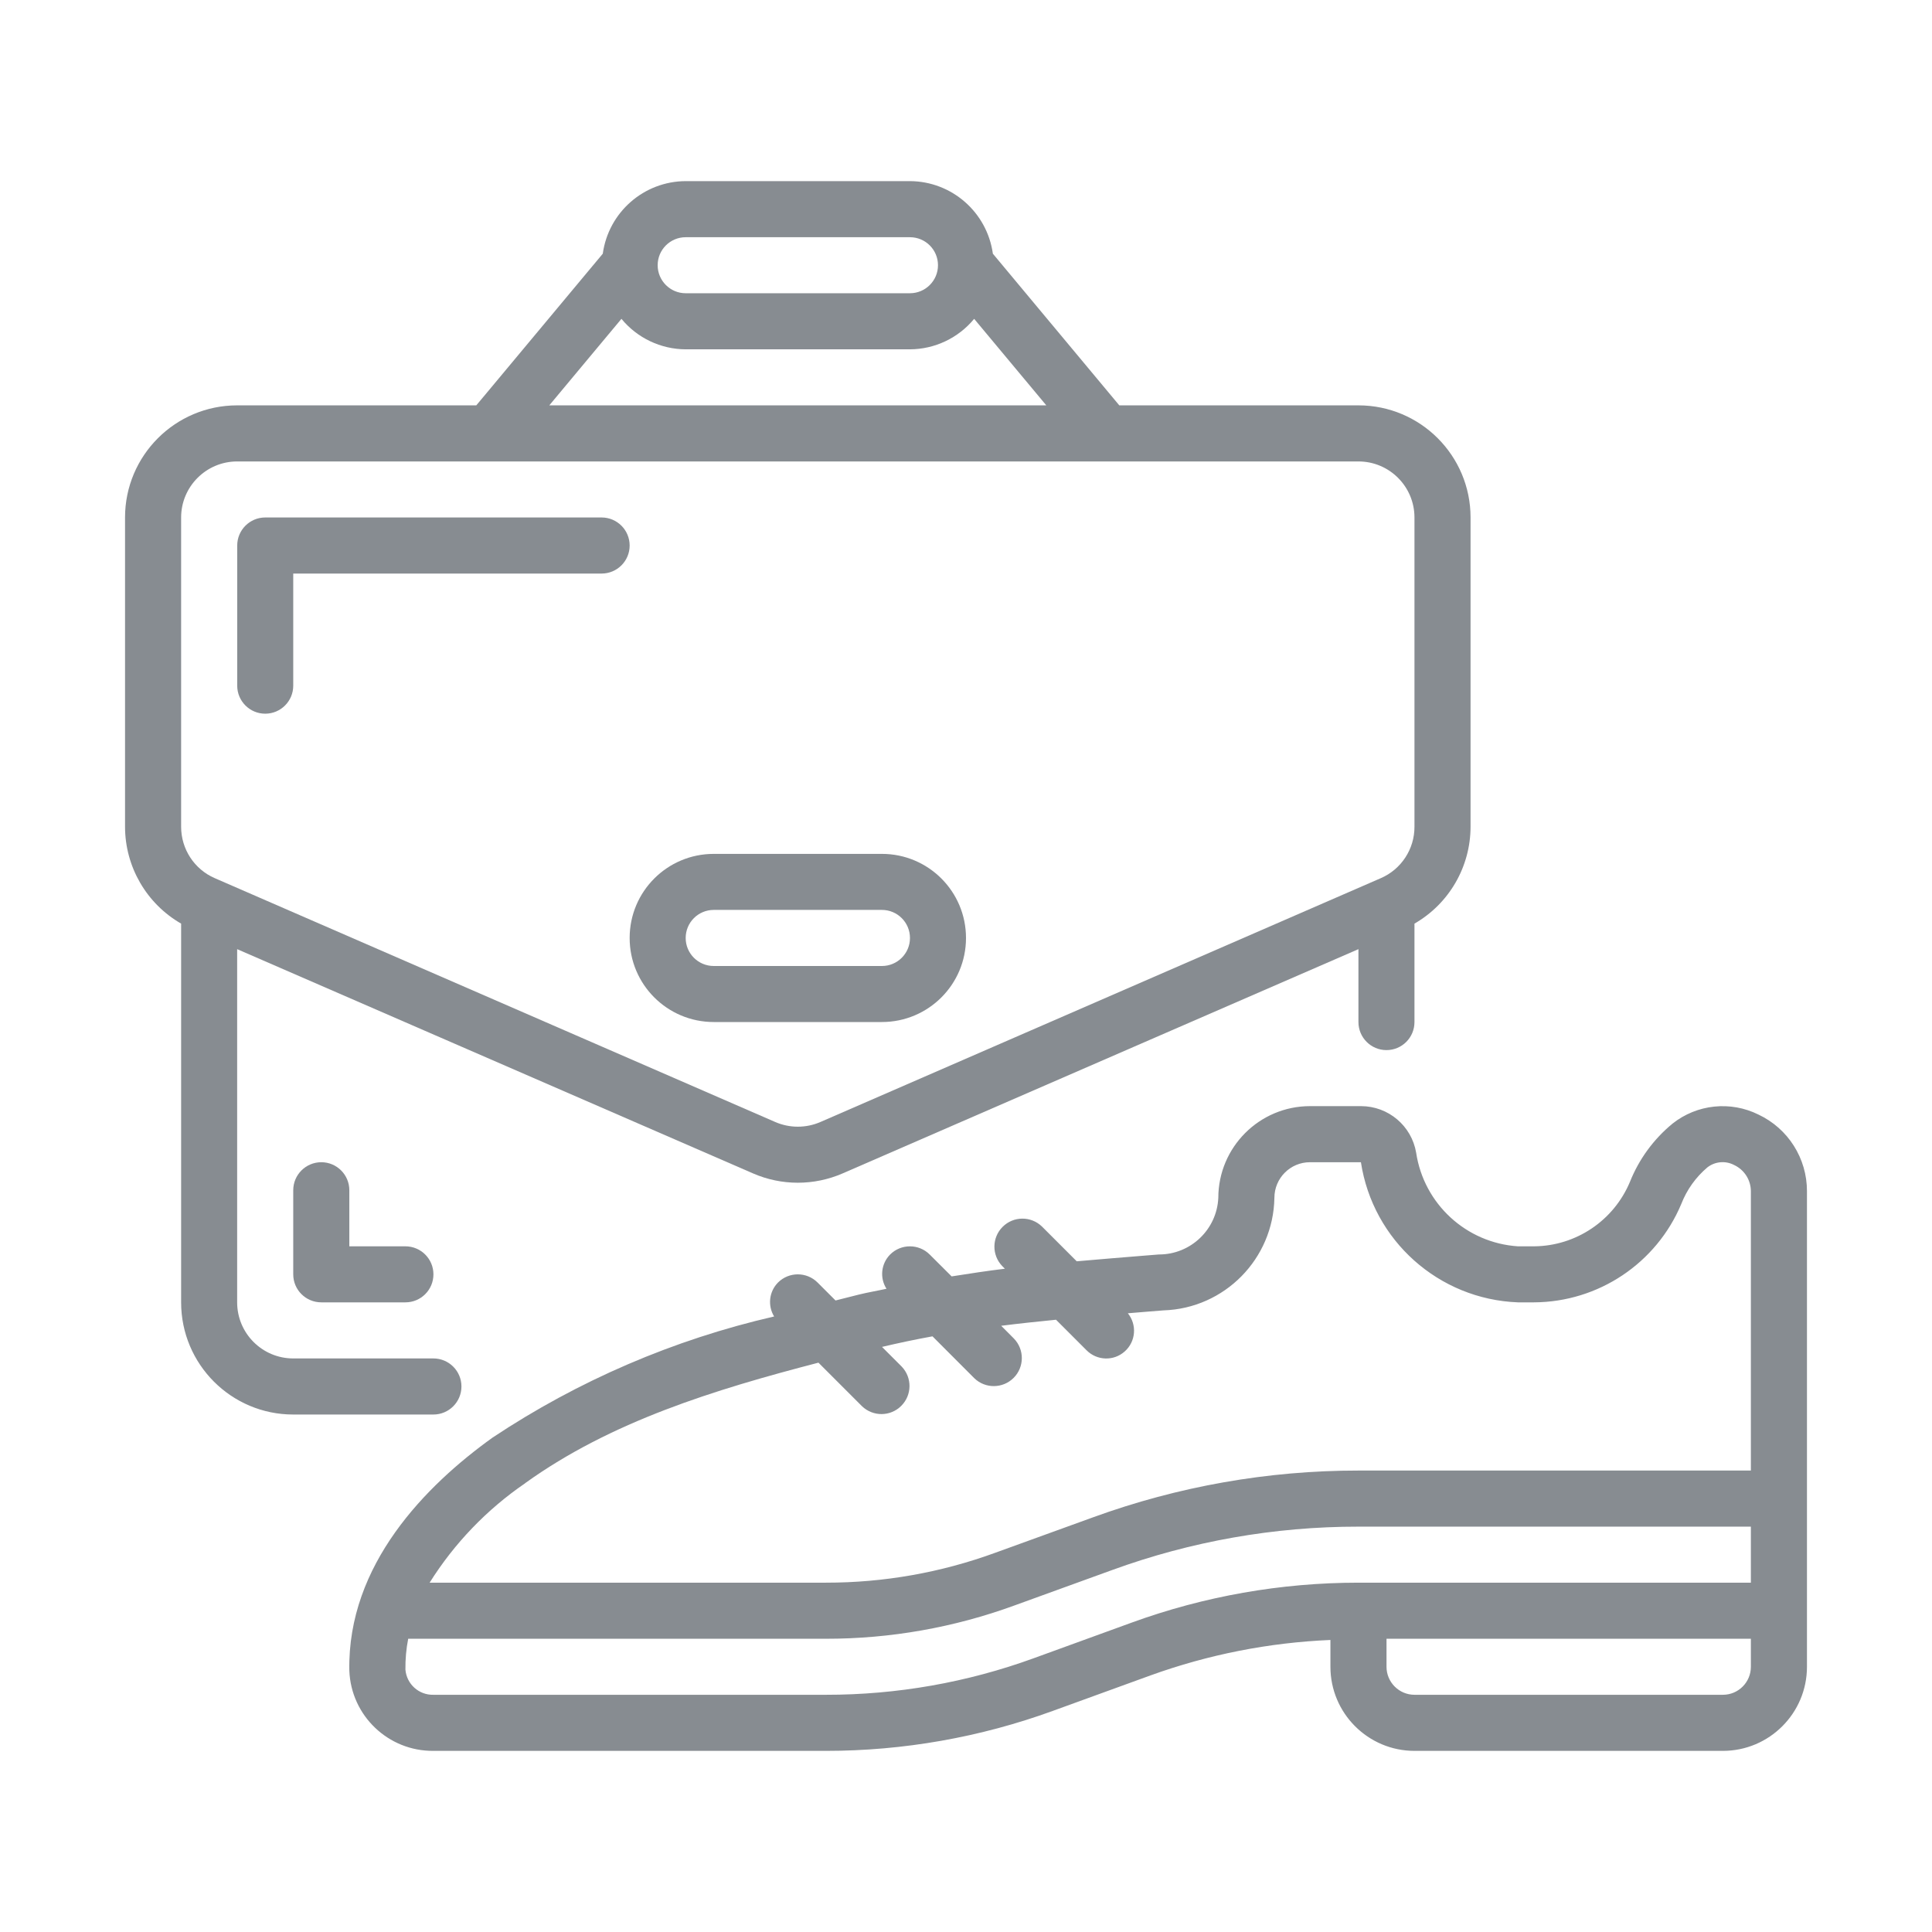
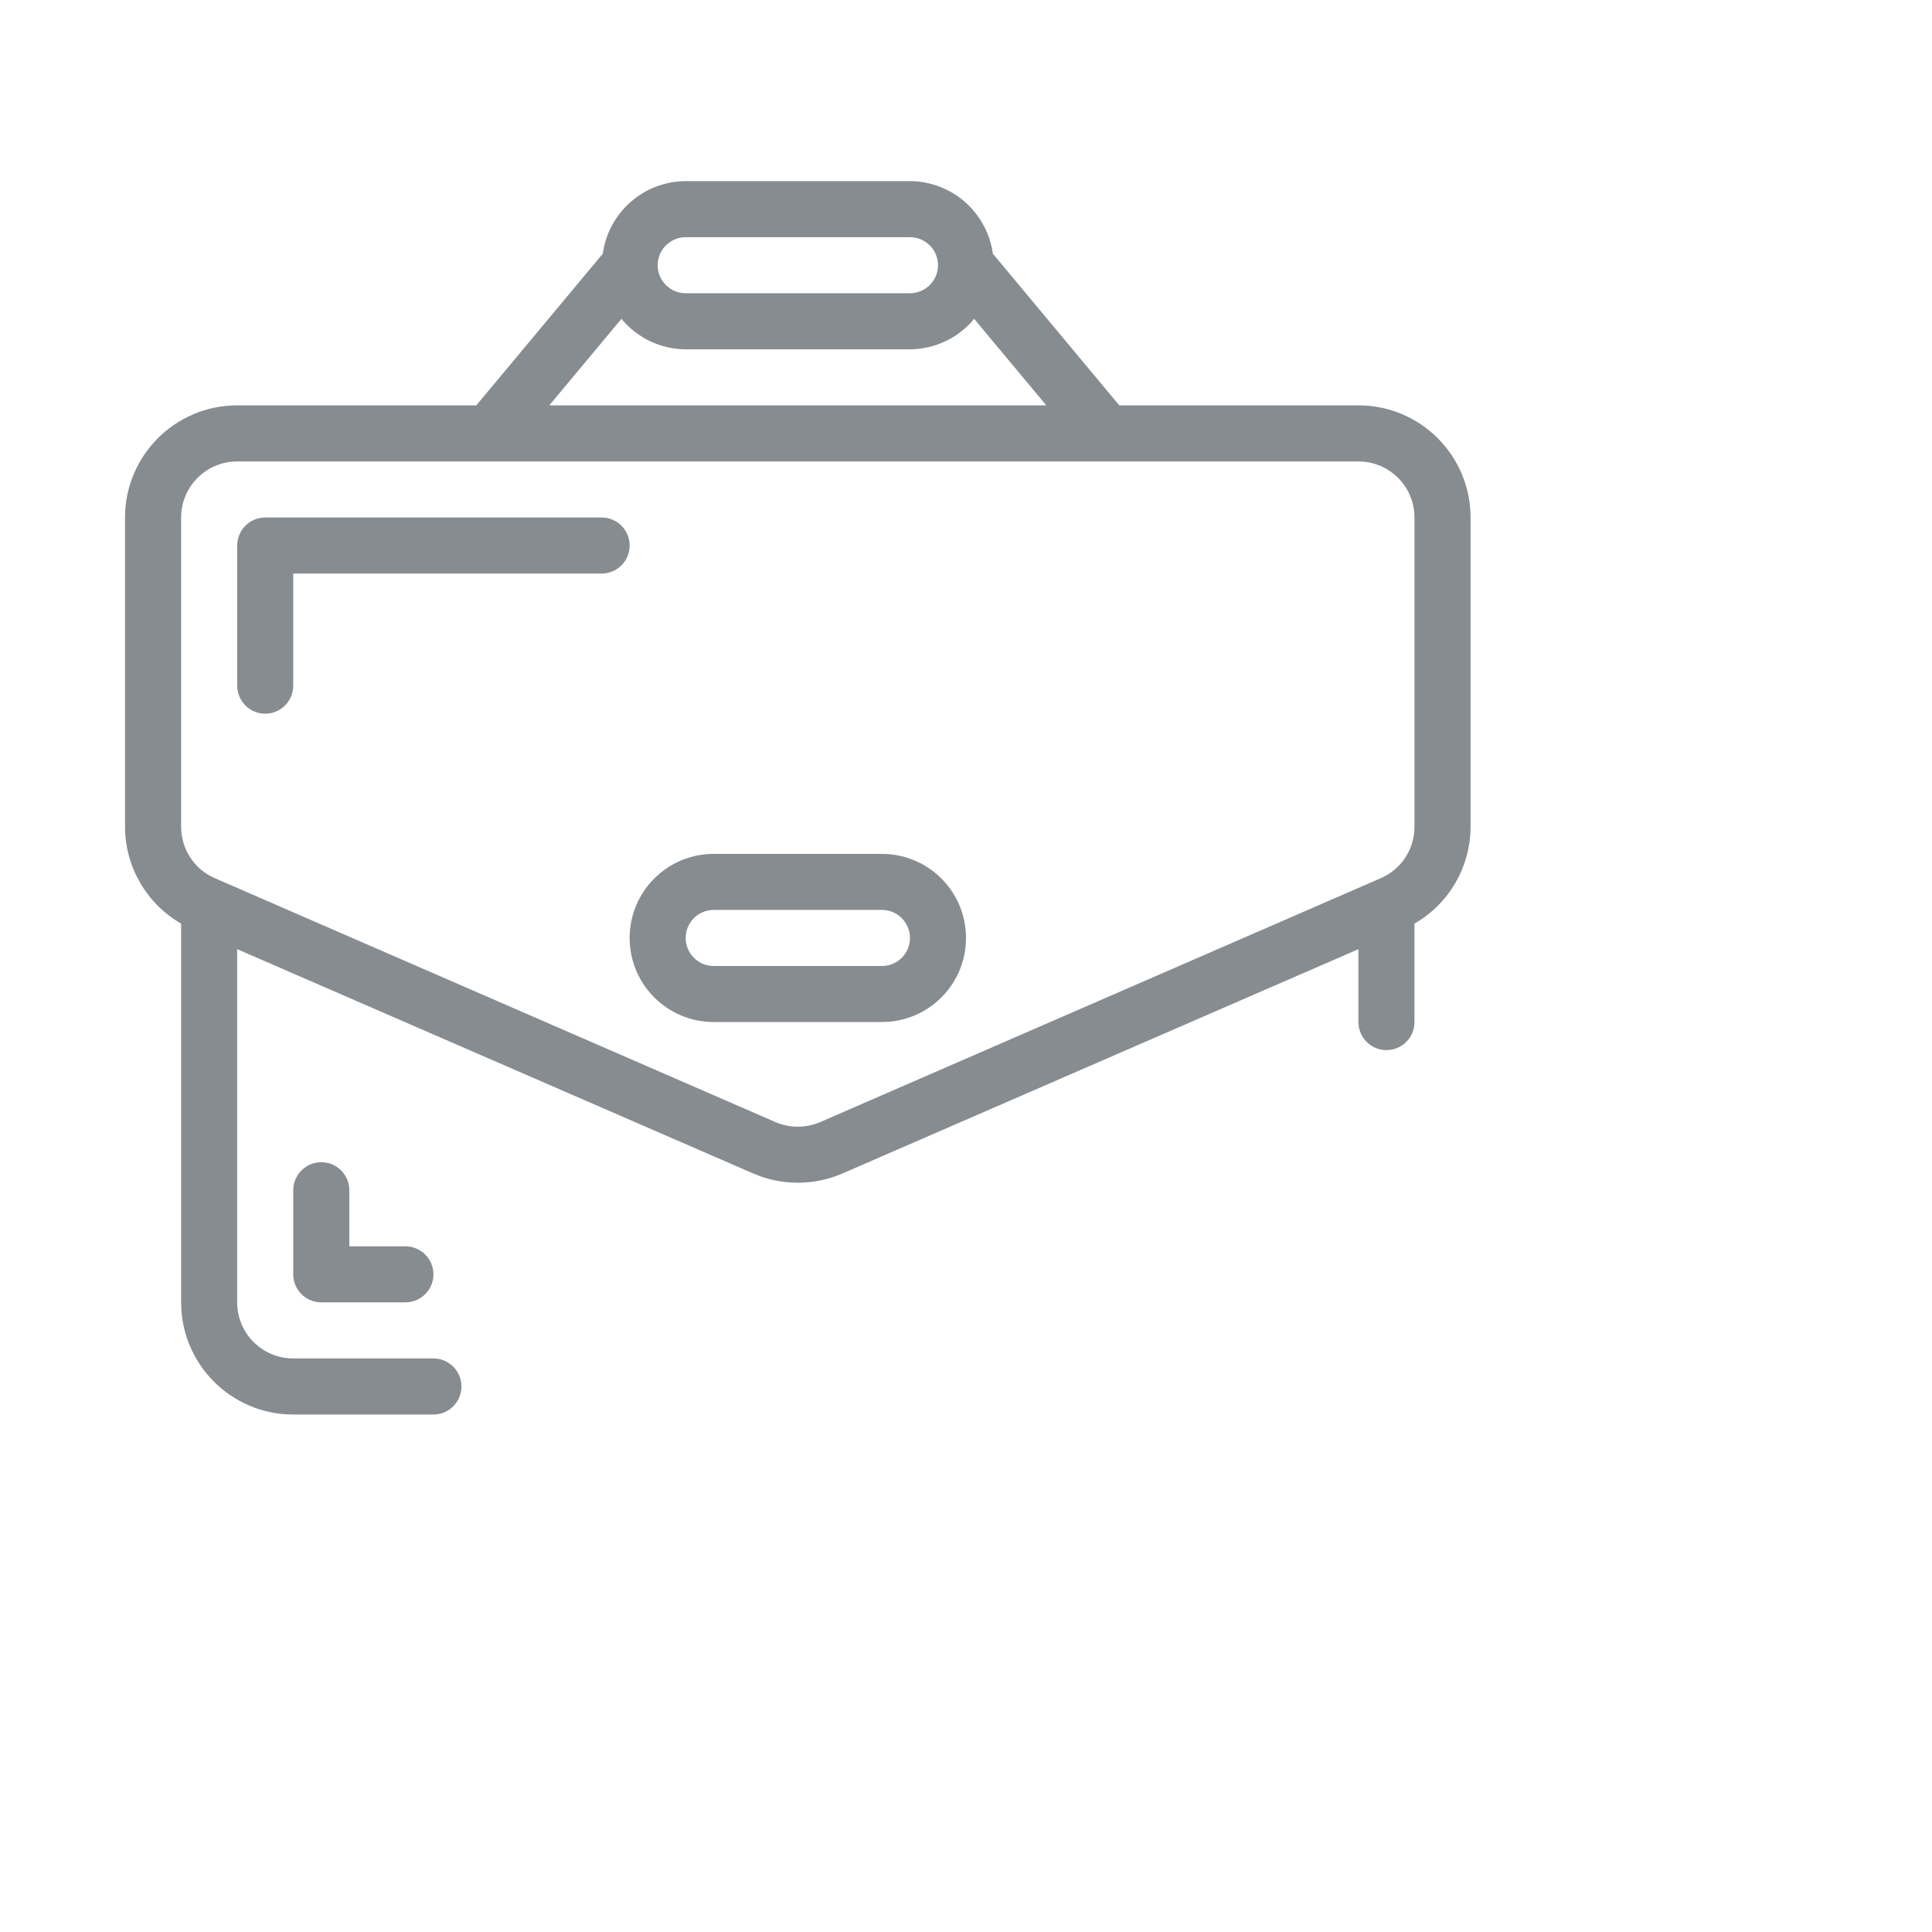
<svg xmlns="http://www.w3.org/2000/svg" width="32" height="32" viewBox="0 0 32 32" fill="none">
  <path d="M5.322 19.25C5.065 19.25 4.857 19.458 4.857 19.714V21.107C4.857 21.364 5.065 21.571 5.322 21.571H6.715C6.971 21.571 7.179 21.364 7.179 21.107C7.179 20.851 6.971 20.643 6.715 20.643H5.786V19.714C5.786 19.458 5.578 19.25 5.322 19.25Z" fill="#878C91" />
  <path d="M3 15.298V21.571C3 22.597 3.831 23.429 4.857 23.429H7.178C7.435 23.429 7.643 23.221 7.643 22.964C7.643 22.708 7.435 22.5 7.178 22.5H4.857C4.344 22.5 3.928 22.084 3.928 21.571V15.721L12.474 19.436C12.946 19.641 13.482 19.641 13.955 19.436L22.5 15.721V16.929C22.5 17.185 22.708 17.393 22.964 17.393C23.221 17.393 23.428 17.185 23.428 16.929V15.298C24.002 14.968 24.356 14.356 24.357 13.694V8.571C24.357 7.546 23.526 6.714 22.5 6.714H18.539L16.445 4.202C16.349 3.515 15.764 3.003 15.071 3H11.357C10.664 3.003 10.079 3.515 9.984 4.202L7.889 6.714H3.928C2.903 6.714 2.071 7.546 2.071 8.571V13.694C2.072 14.356 2.426 14.968 3 15.298ZM11.357 3.929H15.071C15.328 3.929 15.536 4.136 15.536 4.393C15.536 4.649 15.328 4.857 15.071 4.857H11.357C11.101 4.857 10.893 4.649 10.893 4.393C10.893 4.136 11.101 3.929 11.357 3.929ZM10.293 5.281C10.555 5.599 10.945 5.784 11.357 5.786H15.071C15.483 5.784 15.873 5.599 16.135 5.281L17.33 6.714H9.098L10.293 5.281ZM3 8.571C3 8.059 3.416 7.643 3.928 7.643H22.5C23.013 7.643 23.428 8.059 23.428 8.571V13.694C23.429 14.063 23.21 14.398 22.871 14.545L13.586 18.585C13.349 18.687 13.08 18.687 12.843 18.585L3.557 14.545C3.218 14.398 3 14.063 3 13.694V8.571Z" fill="#878C91" />
  <path d="M4.393 11.821C4.649 11.821 4.857 11.613 4.857 11.357V9.5H9.964C10.221 9.5 10.429 9.292 10.429 9.036C10.429 8.779 10.221 8.571 9.964 8.571H4.393C4.137 8.571 3.929 8.779 3.929 9.036V11.357C3.929 11.613 4.137 11.821 4.393 11.821Z" fill="#878C91" />
  <path d="M11.822 16.928H14.607C15.377 16.928 16 16.305 16 15.536C16 14.766 15.377 14.143 14.607 14.143H11.822C11.052 14.143 10.429 14.766 10.429 15.536C10.429 16.305 11.052 16.928 11.822 16.928ZM11.822 15.071H14.607C14.864 15.071 15.072 15.279 15.072 15.536C15.072 15.792 14.864 16 14.607 16H11.822C11.565 16 11.357 15.792 11.357 15.536C11.357 15.279 11.565 15.071 11.822 15.071Z" fill="#878C91" />
-   <path d="M29.126 18.461C28.663 18.231 28.108 18.289 27.703 18.61C27.39 18.867 27.147 19.199 26.997 19.575C26.729 20.216 26.105 20.637 25.41 20.643H25.142C24.286 20.587 23.584 19.942 23.456 19.093C23.381 18.648 22.996 18.322 22.544 18.321H21.697C20.859 18.322 20.18 19.002 20.179 19.84C20.155 20.365 19.721 20.779 19.195 20.778L18.944 20.798C18.577 20.828 18.206 20.858 17.834 20.891L17.257 20.314C17.075 20.139 16.786 20.141 16.607 20.32C16.427 20.499 16.425 20.789 16.601 20.971L16.644 21.014C16.351 21.049 16.057 21.095 15.762 21.141L15.399 20.779C15.218 20.598 14.924 20.598 14.743 20.779C14.593 20.931 14.568 21.166 14.683 21.346C14.53 21.38 14.376 21.405 14.223 21.443L13.839 21.54L13.542 21.243C13.361 21.062 13.067 21.062 12.886 21.243C12.738 21.393 12.712 21.625 12.822 21.805C11.159 22.187 9.578 22.867 8.157 23.812C7.057 24.601 5.753 25.913 5.786 27.67C5.814 28.417 6.431 29.006 7.179 29H13.679C14.962 29 16.235 28.776 17.44 28.337L19.056 27.75C20.014 27.404 21.019 27.206 22.036 27.163V27.607C22.036 28.376 22.66 29 23.429 29H28.536C29.305 29 29.929 28.376 29.929 27.607V19.73C29.93 19.187 29.617 18.692 29.126 18.461ZM8.698 24.566C10.119 23.544 11.832 23.018 13.556 22.57L14.277 23.291C14.46 23.467 14.749 23.465 14.928 23.285C15.107 23.106 15.11 22.817 14.934 22.634L14.609 22.309C14.884 22.244 15.163 22.185 15.445 22.134L16.138 22.828C16.32 23.004 16.61 23.001 16.789 22.822C16.968 22.643 16.97 22.353 16.794 22.171L16.583 21.959C16.885 21.921 17.186 21.889 17.491 21.859L17.995 22.363C18.167 22.538 18.446 22.548 18.629 22.384C18.813 22.221 18.835 21.943 18.681 21.752C18.794 21.743 18.907 21.732 19.019 21.724L19.271 21.704C20.282 21.672 21.091 20.851 21.108 19.84C21.108 19.514 21.372 19.25 21.697 19.25H22.541C22.739 20.547 23.83 21.521 25.141 21.571H25.408C26.475 21.566 27.436 20.924 27.848 19.94C27.939 19.706 28.087 19.499 28.279 19.336C28.406 19.237 28.579 19.221 28.722 19.296C28.891 19.375 28.999 19.543 29 19.729V24.357H22.5C21.001 24.356 19.512 24.619 18.103 25.132L16.486 25.718C15.587 26.047 14.637 26.215 13.679 26.214L7.116 26.214C7.525 25.562 8.064 25.001 8.7 24.566H8.698ZM18.74 26.877L17.123 27.465C16.02 27.867 14.854 28.072 13.679 28.071H7.179C6.938 28.077 6.735 27.894 6.715 27.654C6.713 27.482 6.728 27.311 6.761 27.143H13.679C14.745 27.144 15.803 26.957 16.804 26.591L18.42 26.005C19.728 25.528 21.109 25.285 22.5 25.286L29 25.286V26.214H22.5C21.218 26.214 19.945 26.438 18.74 26.877ZM29 27.607C29 27.863 28.793 28.071 28.536 28.071H23.429C23.173 28.071 22.965 27.863 22.965 27.607V27.143H29V27.607Z" fill="#878C91" />
</svg>